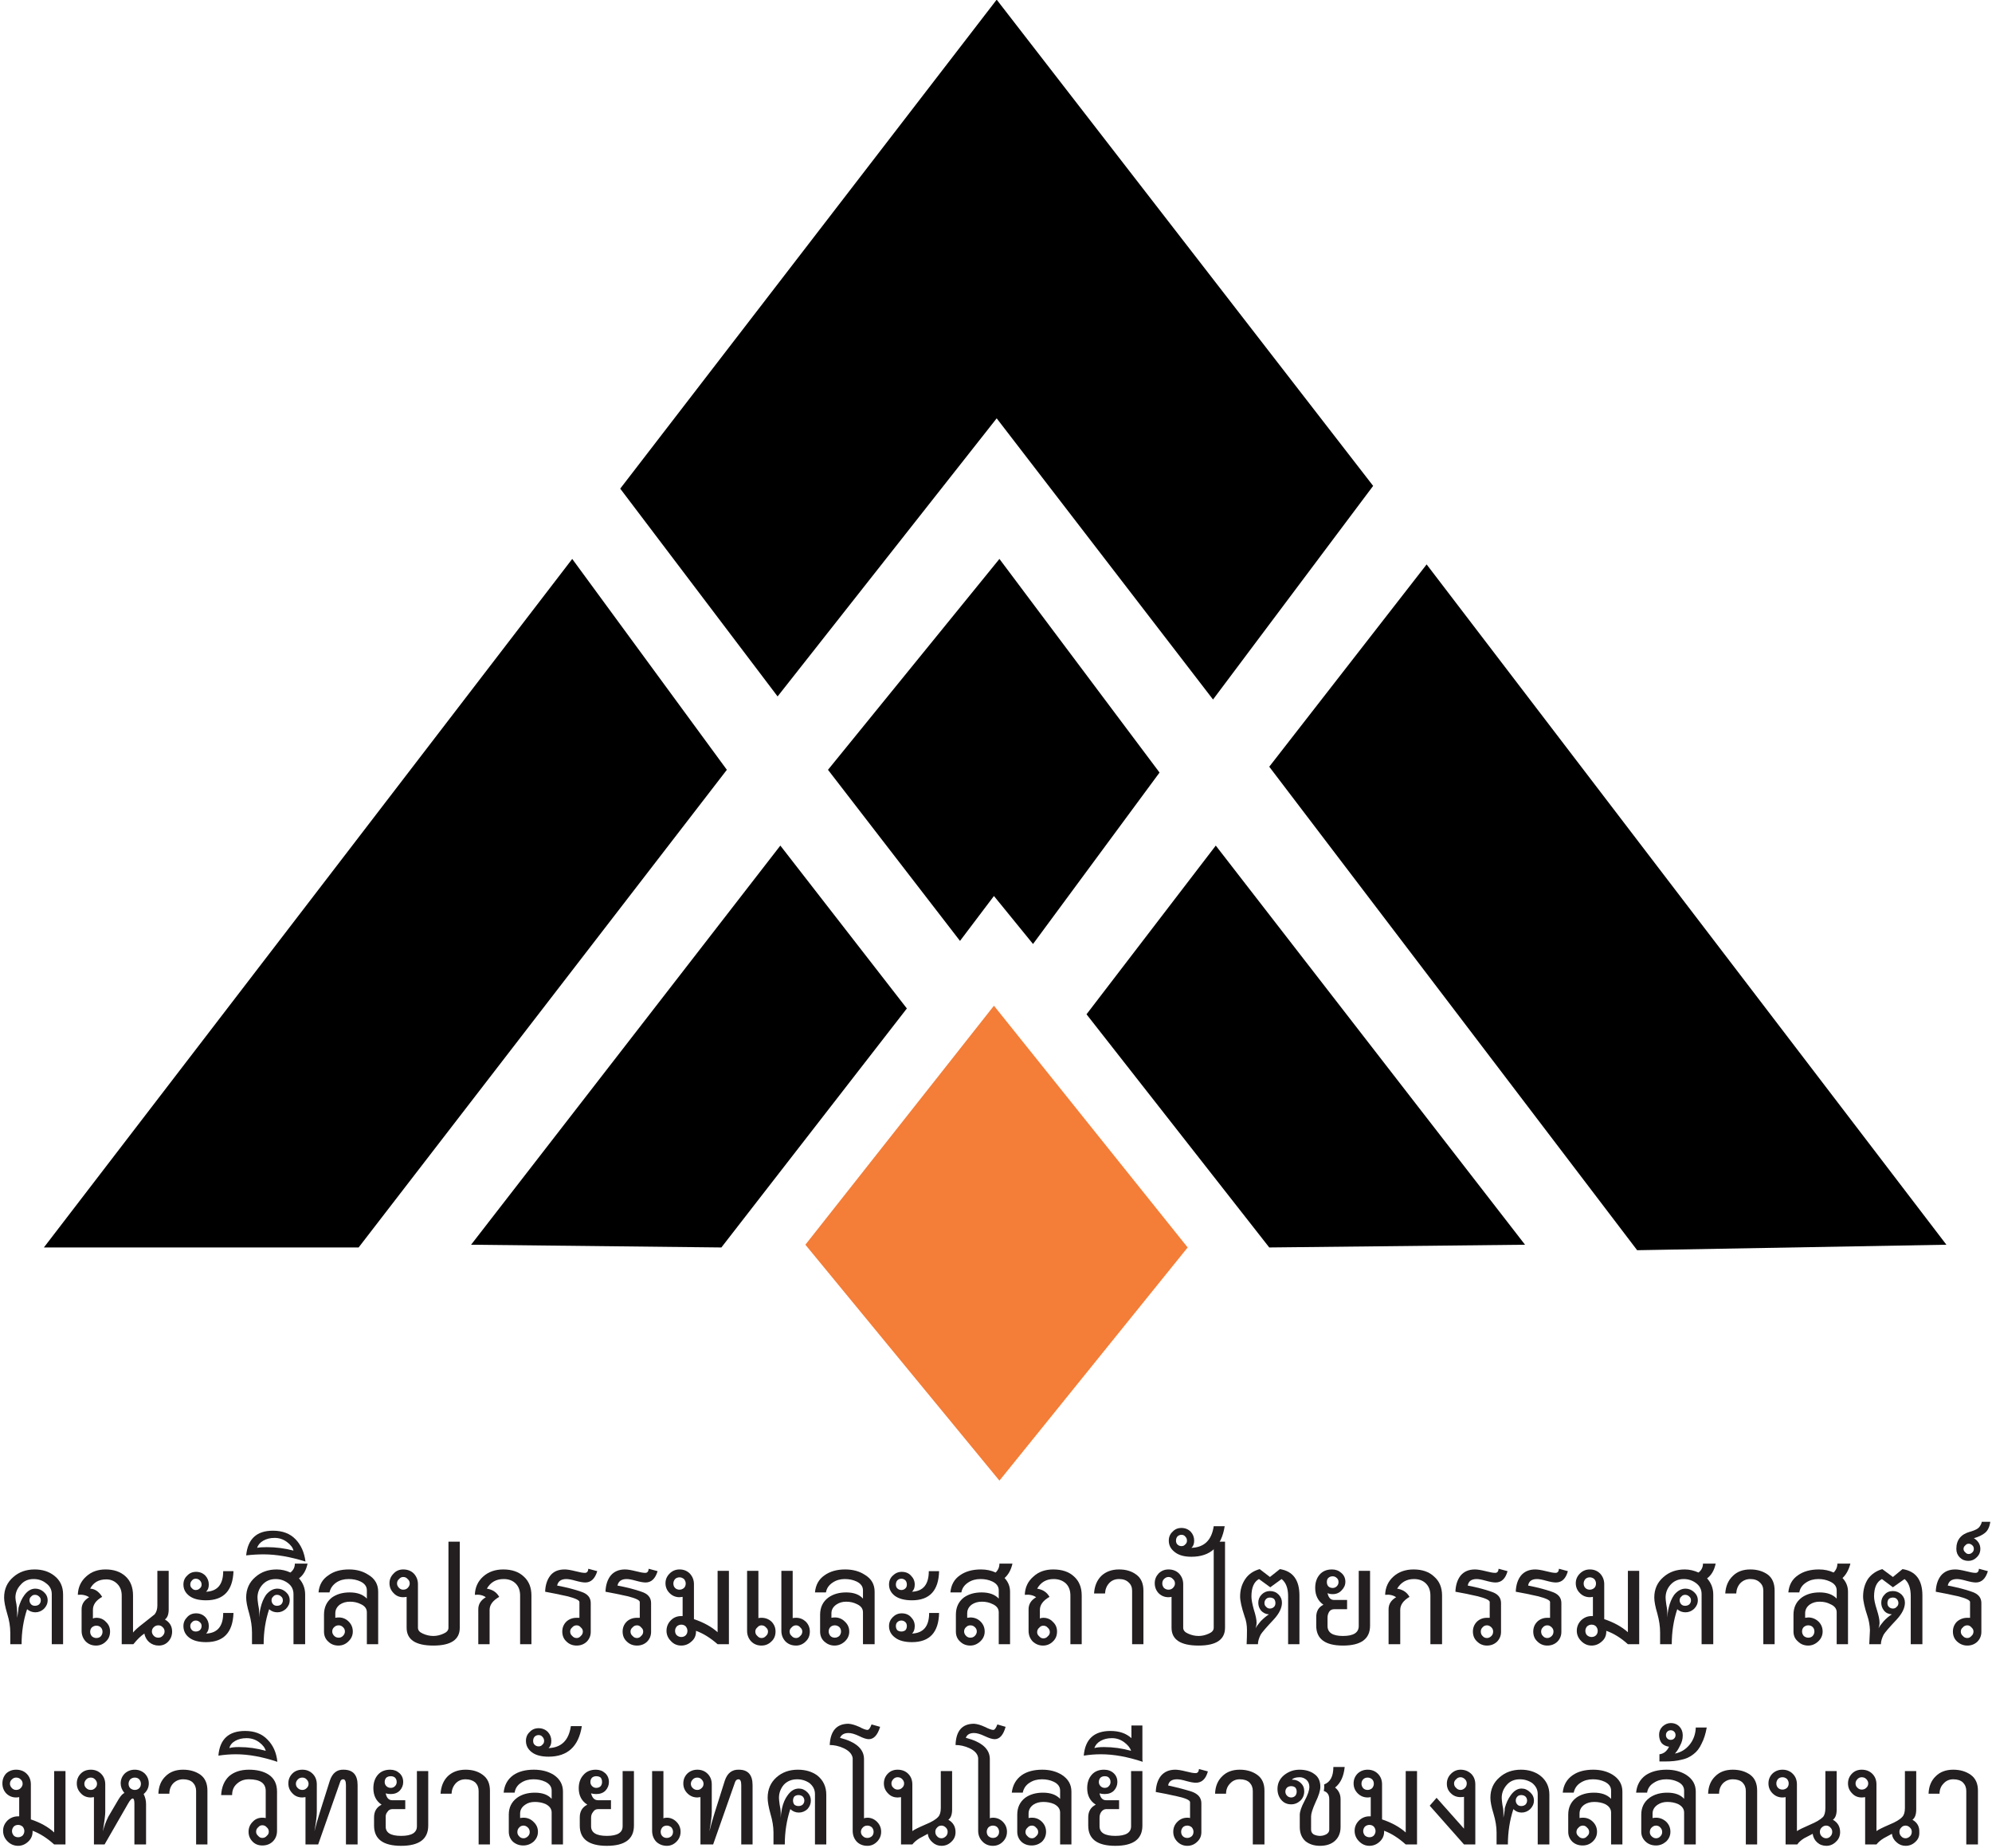
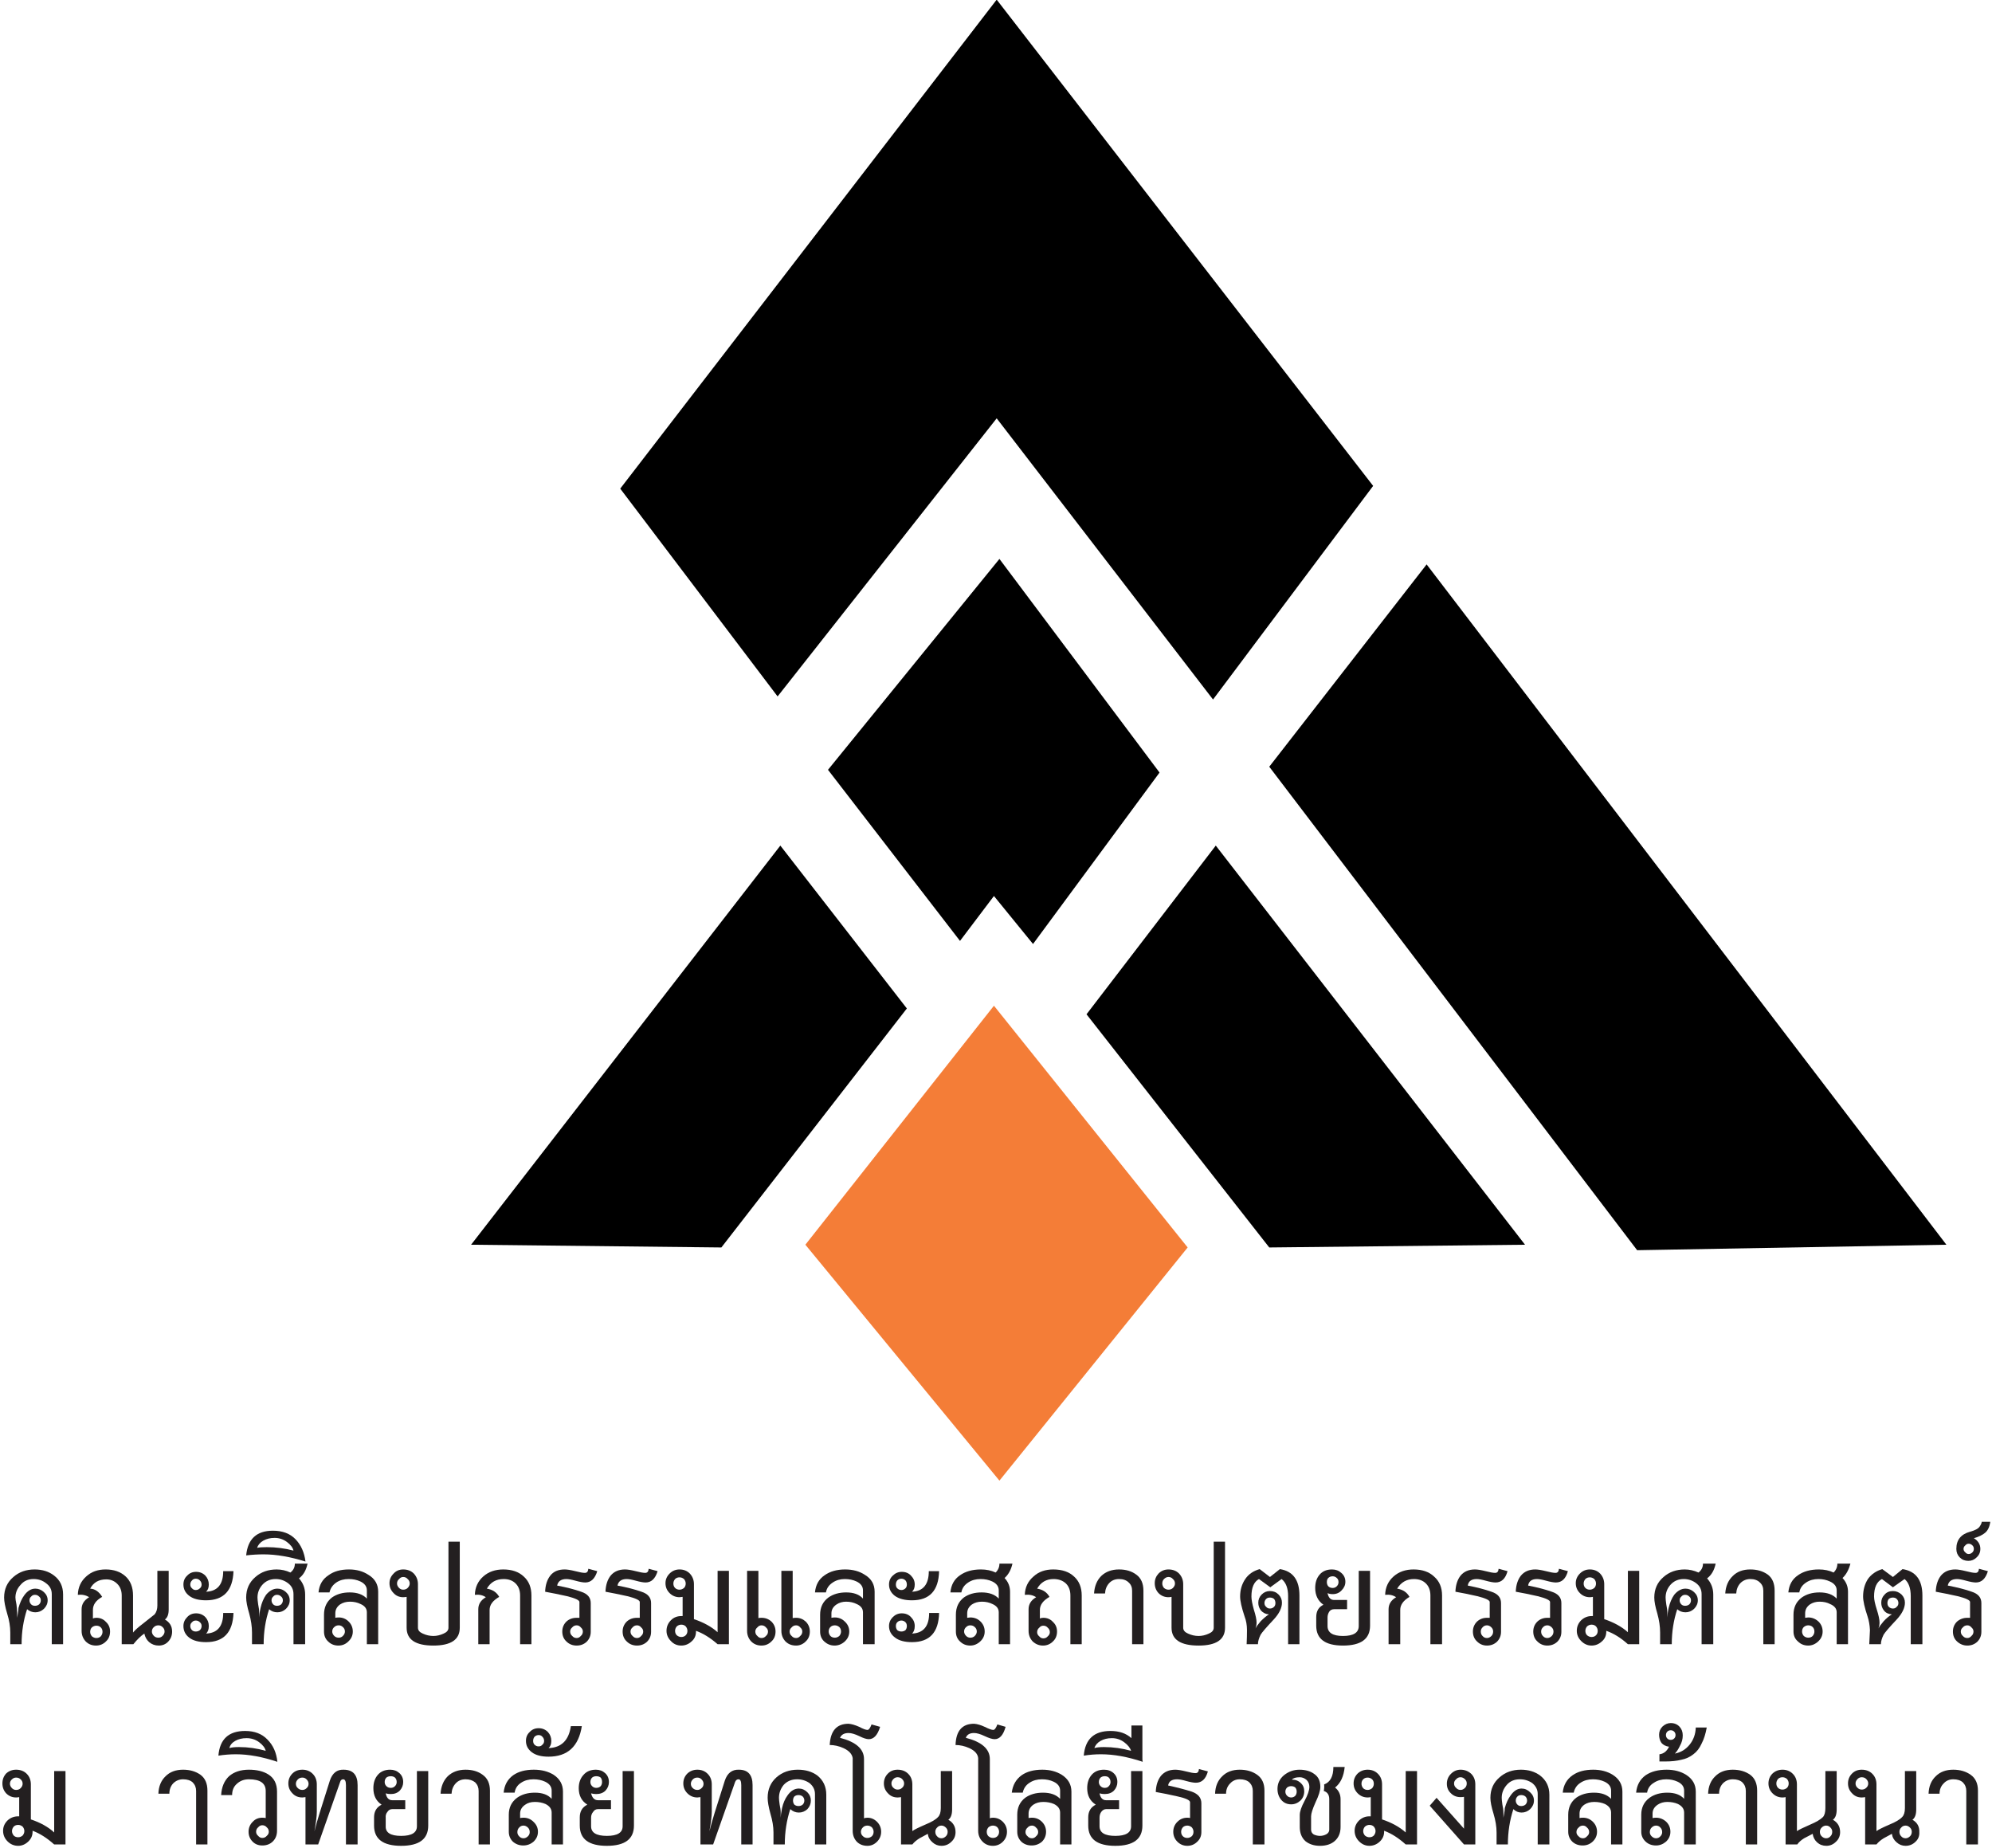
<svg xmlns="http://www.w3.org/2000/svg" version="1.2" viewBox="0 0 581 539" width="581" height="539">
  <style>.a{fill:#231f20}.b{fill:#f47d37}</style>
  <path fill-rule="evenodd" class="a" d="m18.4 479.5h-3.3v-14.6q0-2-1.7-3.2-1.5-1.2-3.6-1.2-2.4 0-3.8 1.7-1.5 1.6-1.5 3.7 0 0.6 0.3 2 0.2 1.4 0.2 2.4v1.5q0-0.1 0.2-1.2 0.2-1.1 0.2-1.7 0.6-2.2 1.7-3.7 1.4-1.9 3.2-1.9 1.4 0 2.5 1 1.1 1 1.1 2.4 0 1.4-1.1 2.5-1.1 1-2.5 1-1.3 0-2.4-0.9-1.6 4.8-1.6 10.2h-3.3v-3.4q0-2.6-0.9-5.5-0.9-3-0.9-4.7 0-3.7 2.7-6 2.5-2.2 6.2-2.2 3.4 0 5.7 1.8 2.6 2 2.6 5.5zm-6.5-12.8q0-0.7-0.5-1.1-0.5-0.5-1.2-0.5-0.7 0-1.1 0.5-0.5 0.4-0.5 1.1 0 0.7 0.5 1.2 0.4 0.4 1.1 0.4 0.7 0 1.2-0.4 0.5-0.5 0.5-1.2z" />
  <path fill-rule="evenodd" class="a" d="m50.2 475.8q0 1.7-1.1 2.9-1.1 1.2-2.8 1.2-1.6 0-2.8-1-1.1-1-1.4-2.5-1.5 1-3.2 3.1h-3.4v-14.2q0-2.1-1.3-3.4-1.3-1.3-3.2-1.3-3.3 0-4.7 2.7 2.1 0.1 3.5 2.4-2.7 1.5-2.7 3.8v2.5q0.4-0.2 1-0.2 1.7 0 2.8 1.2 1.2 1.1 1.2 2.8 0 1.8-1.2 2.9-1.2 1.2-2.9 1.2-1.8 0-3-1.2-1.2-1.3-1.2-3.1v-6.3q0-2.2 2.2-3.5-1.4-0.9-3.3-0.7 0.1-3.3 2.5-5.4 2.2-2 5.6-2 3.6 0 5.8 2 2.2 2 2.2 5.6v10.8q0.8-1 2.9-2.6 2.9-2.3 3.4-2.7 0.8-1 0.8-2.6v-10.1h3.3v11.3q0 2.1-1.1 2.9 2.1 1.2 2.1 3.5zm-20.3 0.1q0-0.8-0.5-1.3-0.5-0.5-1.3-0.5-0.7 0-1.3 0.5-0.5 0.5-0.5 1.3 0 0.7 0.5 1.3 0.6 0.5 1.3 0.5 0.8 0 1.3-0.5 0.5-0.6 0.5-1.3zm18.1-0.1q0-0.8-0.6-1.3-0.5-0.5-1.2-0.5-0.8 0-1.3 0.5-0.6 0.5-0.6 1.3 0 0.7 0.6 1.3 0.5 0.5 1.3 0.5 0.7 0 1.2-0.5 0.6-0.6 0.6-1.3z" />
  <path fill-rule="evenodd" class="a" d="m68.1 458.2q-0.3 8.5-8 8.5-3.2 0-4.9-1.3-1.7-1.3-1.7-3.3 0-1.6 1.1-2.6 1-1.1 2.6-1.1 1.6 0 2.7 1.1 1 1.1 1 2.6 0 1.4-0.8 2.1 5-0.2 5-6zm0 12.2q-0.3 8.5-8 8.5-3.2 0-4.9-1.3-1.7-1.3-1.7-3.4 0-1.5 1.1-2.6 1-1.1 2.6-1.1 1.6 0 2.7 1.1 1 1.1 1 2.6 0 1.5-0.8 2.2 5-0.2 5-6zm-9.3-8.3q0-0.7-0.5-1.2-0.5-0.5-1.2-0.5-0.7 0-1.1 0.5-0.5 0.5-0.5 1.2 0 0.7 0.5 1.1 0.4 0.5 1.1 0.5 0.7 0 1.2-0.5 0.5-0.4 0.5-1.1zm0 12.1q0-0.7-0.5-1.1-0.5-0.5-1.2-0.5-0.7 0-1.1 0.5-0.5 0.4-0.5 1.1 0 0.7 0.5 1.2 0.4 0.4 1.1 0.4 0.7 0 1.2-0.4 0.5-0.5 0.5-1.2z" />
  <path fill-rule="evenodd" class="a" d="m89 479.5h-3.4v-14.6q0-2-1.6-3.2-1.6-1.2-3.6-1.2-2.4 0-3.9 1.7-1.4 1.6-1.4 3.7 0 0.6 0.2 2 0.3 1.4 0.3 2.4v1.4q0-0.2 0.1-1.1 0.1-0.9 0.3-1.7 0.5-2.2 1.6-3.8 1.5-1.8 3.3-1.8 1.4 0 2.5 1 1.1 1 1.1 2.4 0 1.4-1.1 2.5-1.1 1-2.5 1-1.4 0-2.4-0.9-1.6 4.8-1.6 10.2h-3.4v-3.4q0-2.6-0.8-5.5-0.9-3-0.9-4.7 0-3.7 2.7-6 2.5-2.2 6.2-2.2 2.1 0 4 0.9 1.3-1 1.3-2.6h3.7q-0.6 2.9-2.5 4.3 1.8 2 1.8 4.7zm-6.5-12.8q0-0.7-0.5-1.1-0.5-0.5-1.2-0.5-0.7 0-1.1 0.5-0.5 0.4-0.5 1.1 0 0.7 0.5 1.2 0.4 0.4 1.1 0.4 0.7 0 1.2-0.4 0.5-0.5 0.5-1.2z" />
  <path fill-rule="evenodd" class="a" d="m89.1 455.4q-6.7-2.1-12.2-2.1-2.5 0-5.1 0.3 0.7-7.2 7.8-7.2 4.2 0 6.6 2.5 2.4 2.5 2.9 6.5zm-3.5-3.2q-0.3-1.3-1.9-2.5-1.6-1.2-3.6-1.2-1.9 0-3.3 0.8-1.4 0.8-1.8 2.1 0.9-0.2 2.8-0.2 4 0 7.8 1z" />
  <path fill-rule="evenodd" class="a" d="m110.3 479.5h-3.3v-9.3q0-1.6-1.8-2.4-1.4-0.7-3.1-0.7-1.7 0-2.9 0.8-1.4 1-1.4 2.6v1.3q0.4-0.1 1-0.1 1.7 0 2.9 1.2 1.2 1.2 1.2 2.9 0 1.7-1.3 2.9-1.2 1.2-2.9 1.2-1.8 0-3-1.2-1.2-1.1-1.2-2.9v-4.9q0-3.2 2.3-5 2.1-1.5 5.2-1.5 3.3 0 5 1.8v-2.4q0-1.7-1.9-2.6-1.5-0.7-3.4-0.7-2.1 0-3.6 1-1.6 1.1-2 2.9h-3.2q0.3-3.3 2.9-5 2.3-1.7 6-1.7 3.3 0 5.7 1.6 2.8 1.7 2.8 4.9zm-9.7-3.7q0-0.8-0.6-1.3-0.5-0.5-1.2-0.5-0.8 0-1.3 0.5-0.6 0.5-0.6 1.3 0 0.7 0.6 1.3 0.5 0.5 1.3 0.5 0.7 0 1.2-0.5 0.6-0.6 0.6-1.3z" />
  <path fill-rule="evenodd" class="a" d="m134.1 474.7q0 5.2-7.7 5.2-7.8 0-7.8-5.2v-9q-0.6 0.1-1 0.1-1.7 0-2.8-1.2-1.2-1.2-1.2-2.9 0-1.6 1.2-2.8 1.1-1.2 2.8-1.2 1.9 0 3.1 1.2 1.2 1.3 1.2 3.1v12.7q0 1.1 1.4 1.7 1.5 0.7 3.1 0.7 1.5 0 3-0.7 1.4-0.6 1.4-1.7v-25.1h3.3zm-14.6-12.9q0-0.8-0.6-1.3-0.5-0.6-1.3-0.6-0.7 0-1.2 0.6-0.6 0.5-0.6 1.3 0 0.7 0.6 1.3 0.5 0.5 1.2 0.5 0.8 0 1.3-0.5 0.6-0.6 0.6-1.3z" />
  <path class="a" d="m155 479.5h-3.3v-14.2q0-2.2-1.3-3.5-1.3-1.3-3.5-1.3-3.3 0-4.9 2.8 2.5 0.4 3.6 2.4-2.8 1.6-2.8 3.8v10h-3.3v-10.2q0-2.2 2.2-3.5-1.3-0.9-3.2-0.7 0.1-3.3 2.5-5.4 2.3-2 5.8-2 3.8 0 6 2.1 2.2 2 2.2 5.5z" />
  <path fill-rule="evenodd" class="a" d="m172.3 475.9q0 1.7-1.2 2.9-1.2 1.1-2.9 1.1-1.8 0-3-1.2-1.2-1.1-1.2-2.9 0-1.7 1.2-2.9 1.2-1.1 3-1.1 0.6 0 0.8 0v-4.6q0-0.8-3.6-1.7-3.6-0.8-6.4-1.3 0.1-2.9 1.5-4.7 1.4-1.8 4.2-1.8 1.1 0 3.1 0.5 1.9 0.5 2.8 0.5 0.9 0 1-1.2l2.6 0.7q-1 3.3-3.5 3.3-1 0-2.8-0.5-1.8-0.5-2.7-0.5-2.3 0-2.7 1.9 4.2 0.8 7 1.8 2.8 0.9 2.8 3.3zm-2.3-0.1q0-0.7-0.6-1.2-0.5-0.6-1.2-0.6-0.8 0-1.3 0.6-0.6 0.5-0.6 1.2 0 0.8 0.6 1.3 0.5 0.6 1.3 0.6 0.7 0 1.2-0.6 0.6-0.5 0.6-1.3z" />
  <path fill-rule="evenodd" class="a" d="m189.9 475.9q0 1.7-1.2 2.9-1.2 1.1-2.9 1.1-1.8 0-3-1.2-1.2-1.1-1.2-2.9 0-1.7 1.2-2.9 1.2-1.1 3-1.1 0.6 0 0.8 0v-4.6q0-0.8-3.6-1.7-3.6-0.8-6.4-1.3 0.1-2.9 1.5-4.7 1.5-1.8 4.2-1.8 1.1 0 3.1 0.5 1.9 0.5 2.8 0.5 0.9 0 1-1.2l2.6 0.7q-1 3.3-3.5 3.3-1 0-2.8-0.5-1.8-0.5-2.7-0.5-2.3 0-2.7 1.9 4.2 0.8 7 1.8 2.8 0.9 2.8 3.3zm-2.3-0.1q0-0.7-0.6-1.2-0.5-0.6-1.2-0.6-0.8 0-1.3 0.6-0.6 0.5-0.6 1.2 0 0.8 0.6 1.3 0.5 0.6 1.3 0.6 0.7 0 1.2-0.6 0.6-0.5 0.6-1.3z" />
  <path fill-rule="evenodd" class="a" d="m212.6 479.5h-3.3q-3.2-2.8-6.3-3.9v0.2q0 1.8-1.3 2.9-1.3 1.2-3 1.2-1.8 0-3-1.3-1.3-1.3-1.3-3 0-1.8 1.3-3.1 1.2-1.2 3-1.2h0.4v-5.6q-0.6 0.1-0.9 0.1-1.7 0-2.9-1.2-1.2-1.2-1.2-2.9 0-1.6 1.2-2.8 1.2-1.2 2.9-1.2 1.8 0 3 1.2 1.2 1.3 1.2 3.1v10.2q4.2 1.4 6.9 3.8v-17.9h3.3zm-12.6-17.7q0-0.7-0.5-1.3-0.6-0.5-1.3-0.5-0.8 0-1.3 0.5-0.5 0.6-0.5 1.3 0 0.8 0.5 1.3 0.5 0.5 1.3 0.5 0.7 0 1.3-0.5 0.5-0.5 0.5-1.3zm0.5 13.8q0-0.7-0.5-1.3-0.5-0.5-1.3-0.5-0.7 0-1.3 0.5-0.5 0.6-0.5 1.3 0 0.8 0.5 1.3 0.6 0.5 1.3 0.5 0.8 0 1.3-0.5 0.5-0.5 0.5-1.3z" />
  <path fill-rule="evenodd" class="a" d="m226.2 475.8q0 1.8-1.2 2.9-1.2 1.2-2.9 1.2-1.8 0-3-1.2-1.2-1.3-1.2-3.1v-17.5h3.3v13.8q0.2-0.1 0.9-0.1 1.7 0 2.9 1.1 1.2 1.2 1.2 2.9zm-2.2 0q0-0.7-0.6-1.2-0.5-0.6-1.3-0.6-0.7 0-1.2 0.6-0.6 0.5-0.6 1.2 0 0.8 0.6 1.3 0.5 0.6 1.2 0.6 0.8 0 1.3-0.6 0.6-0.5 0.6-1.3zm12.2 0q0 1.8-1.2 2.9-1.2 1.2-2.8 1.2-1.9 0-3.1-1.2-1.2-1.3-1.2-3.1v-17.5h3.3v13.8q0.3-0.1 1-0.1 1.6 0 2.8 1.1 1.2 1.2 1.2 2.9zm-2.2 0q0-0.7-0.6-1.2-0.5-0.6-1.2-0.6-0.8 0-1.3 0.6-0.6 0.5-0.6 1.2 0 0.8 0.6 1.3 0.5 0.6 1.3 0.6 0.7 0 1.2-0.6 0.6-0.5 0.6-1.3z" />
  <path fill-rule="evenodd" class="a" d="m255.1 479.5h-3.4v-9.3q0-1.6-1.8-2.4-1.4-0.7-3.1-0.7-1.6 0-2.8 0.8-1.5 1-1.5 2.6v1.3q0.5-0.1 1-0.1 1.7 0 2.9 1.2 1.3 1.2 1.3 2.9 0 1.7-1.3 2.9-1.3 1.2-3 1.2-1.7 0-3-1.2-1.2-1.1-1.2-2.9v-4.9q0-3.2 2.4-5 2.1-1.5 5.2-1.5 3.3 0 4.9 1.8v-2.4q0-1.7-1.9-2.6-1.5-0.7-3.4-0.7-2 0-3.5 1-1.7 1.1-2 2.9h-3.2q0.3-3.3 2.8-5 2.4-1.7 6-1.7 3.4 0 5.8 1.6 2.8 1.7 2.8 4.9zm-9.8-3.7q0-0.8-0.5-1.3-0.6-0.5-1.3-0.5-0.8 0-1.3 0.5-0.5 0.5-0.5 1.3 0 0.7 0.5 1.3 0.5 0.5 1.3 0.5 0.7 0 1.3-0.5 0.5-0.6 0.5-1.3z" />
  <path fill-rule="evenodd" class="a" d="m273.9 458.2q-0.2 8.5-7.9 8.5-3.2 0-5-1.3-1.7-1.3-1.7-3.3 0-1.6 1.1-2.6 1.1-1.1 2.6-1.1 1.7 0 2.7 1.1 1.1 1.1 1.1 2.6 0 1.4-0.8 2.1 4.9-0.2 4.9-6zm0 12.2q-0.2 8.5-7.9 8.5-3.2 0-4.9-1.3-1.8-1.3-1.8-3.4 0-1.5 1.1-2.6 1.1-1.1 2.6-1.1 1.7 0 2.7 1.1 1.1 1.1 1.1 2.6 0 1.5-0.8 2.2 5-0.2 5-6zm-9.4-8.3q0-0.7-0.4-1.2-0.5-0.5-1.2-0.5-0.7 0-1.2 0.5-0.4 0.5-0.4 1.2 0 0.7 0.4 1.1 0.5 0.5 1.2 0.5 0.7 0 1.2-0.5 0.4-0.4 0.4-1.1zm0 12.1q0-0.7-0.4-1.1-0.5-0.5-1.2-0.5-0.7 0-1.2 0.5-0.4 0.4-0.4 1.1 0 0.7 0.4 1.2 0.5 0.4 1.2 0.4 0.7 0 1.2-0.4 0.4-0.5 0.4-1.2z" />
  <path fill-rule="evenodd" class="a" d="m294.6 479.5h-3.3v-9.3q0-1.6-1.8-2.4-1.4-0.7-3.1-0.7-1.7 0-2.9 0.8-1.4 1-1.4 2.6v1.3q0.7-0.1 0.9-0.1 1.8 0 3 1.2 1.2 1.2 1.2 2.9 0 1.7-1.3 2.9-1.3 1.2-2.9 1.2-1.8 0-3-1.2-1.2-1.1-1.2-2.9v-4.9q0-3.2 2.3-5 2.1-1.5 5.2-1.5 3.3 0 5 1.8v-2.4q0-1.7-1.9-2.6-1.5-0.7-3.4-0.7-2.1 0-3.6 1-1.7 1.1-2 2.9h-3.2q0.3-3.3 2.8-5 2.4-1.7 6.1-1.7 2.4 0 4.3 0.9 1.1-1.1 1.1-2.6h3.8q-0.6 2.7-2.3 4.2 1.6 1.7 1.6 4zm-9.7-3.7q0-0.8-0.6-1.3-0.5-0.5-1.3-0.5-0.7 0-1.2 0.5-0.6 0.5-0.6 1.3 0 0.7 0.6 1.3 0.5 0.5 1.2 0.5 0.8 0 1.3-0.5 0.6-0.6 0.6-1.3z" />
  <path fill-rule="evenodd" class="a" d="m315.5 479.5h-3.3v-14.2q0-2.2-1.3-3.5-1.4-1.3-3.6-1.3-3.2 0-4.8 2.8 2.5 0.4 3.6 2.4-2.8 1.6-2.8 3.8v2.5q0.4-0.2 1-0.2 1.7 0 2.8 1.2 1.2 1.1 1.2 2.8 0 1.8-1.2 2.9-1.2 1.2-2.9 1.2-1.7 0-3-1.2-1.2-1.3-1.2-3.1v-6.3q0-2.2 2.2-3.5-1.3-0.9-3.3-0.7 0.1-3.3 2.6-5.4 2.2-2 5.7-2 3.9 0 6.1 2.1 2.2 2 2.2 5.5zm-9.3-3.5q0-0.8-0.6-1.3-0.5-0.6-1.3-0.6-0.7 0-1.2 0.6-0.6 0.5-0.6 1.3 0 0.7 0.6 1.2 0.5 0.6 1.2 0.6 0.8 0 1.3-0.6 0.6-0.5 0.6-1.2z" />
  <path class="a" d="m333.5 479.5h-3.3v-15.6q0-1.5-1-2.4-1-1-2.8-1-1.8 0-2.9 1.2-1.1 1.2-1.2 3h-3.2q0.2-3.2 2.1-5.1 2-1.9 5.2-1.9 3 0 5 1.5 2.1 1.5 2.1 4.7z" />
  <path fill-rule="evenodd" class="a" d="m357.3 474.7q0 5.2-7.7 5.2-7.9 0-7.9-5.2v-9q-0.5 0.1-0.9 0.1-1.7 0-2.9-1.2-1.1-1.2-1.1-2.9 0-1.6 1.1-2.8 1.2-1.2 2.9-1.2 1.9 0 3.1 1.2 1.2 1.3 1.2 3.1v12.7q0 1.1 1.4 1.7 1.5 0.7 3.1 0.7 1.5 0 3-0.7 1.4-0.6 1.4-1.7v-25.1h3.3zm-14.6-12.9q0-0.8-0.6-1.3-0.5-0.6-1.3-0.6-0.7 0-1.3 0.6-0.5 0.5-0.5 1.3 0 0.7 0.5 1.3 0.6 0.5 1.3 0.5 0.8 0 1.3-0.5 0.6-0.6 0.6-1.3z" />
-   <path fill-rule="evenodd" class="a" d="m357.2 445.1q-1.4 8.9-9.7 8.9-3.2 0-4.9-1.4-1.7-1.3-1.7-3.3 0-1.6 1.1-2.6 1-1.1 2.6-1.1 1.6 0 2.7 1.1 1 1.1 1 2.6 0 1.4-0.8 2.1 5.6-0.2 6.5-6.3zm-11 4.2q0-0.7-0.5-1.2-0.4-0.5-1.1-0.5-0.7 0-1.2 0.5-0.4 0.5-0.4 1.2 0 0.7 0.4 1.1 0.5 0.5 1.2 0.5 0.7 0 1.1-0.5 0.5-0.4 0.5-1.1z" />
  <path fill-rule="evenodd" class="a" d="m379 479.5h-3.3v-14q0-3.5-1.9-5l-3.3 2.4-3.3-2.4q-2.2 1.2-2.2 5.1 0 1.3 0.7 3.8 0.8 2.5 0.8 3.8 0 0.8-0.3 1.7 0.3-0.7 1.5-2.1 1.3-1.3 2.4-2-1.4-0.1-2.3-1.1-0.8-1-0.8-2.3 0-1.4 1-2.4 1-1 2.4-1 1.5 0 2.5 1 1 1 1 2.4 0 2.3-2.4 4.9-3.2 3.4-3.8 4.4-0.8 1.6-0.8 2.8h-3.3q0.1-2.1 0.1-4.1 0-2.2-0.7-4-1.3-3.9-1.3-5.8 0-2.9 1.5-5.1 1.4-2.1 4.2-2.9l3 2.3 2.9-2.3q5.7 0.9 5.7 7.7zm-7-12q0-0.7-0.4-1.2-0.5-0.4-1.2-0.4-0.7 0-1.1 0.4-0.5 0.5-0.5 1.2 0 0.7 0.5 1.1 0.4 0.5 1.1 0.5 0.7 0 1.2-0.5 0.4-0.4 0.4-1.1z" />
  <path fill-rule="evenodd" class="a" d="m399.6 474.1q0 5.8-7.9 5.8-7.8 0-7.8-5.8v-2.5q0-2.6 2.1-3.6-2.4-1.7-2.4-4.9 0-2.4 1.3-3.9 1.3-1.5 3.6-1.5 1.6 0 2.7 1 1.2 1 1.2 2.6 0 1.4-1.1 2.5-1 1.1-2.6 1.1-0.9 0-1.5-0.3 0.4 2 1.9 2h3.8v2.7h-3.8q-0.9 0-1.4 0.7-0.5 0.8-0.5 1.7v2.5q0 2.9 4.5 2.9 4.6 0 4.6-2.9v-16.1h3.3zm-9.2-12.7q0-0.8-0.5-1.2-0.5-0.5-1.2-0.5-0.8 0-1.3 0.5-0.4 0.4-0.4 1.2 0 0.7 0.4 1.2 0.5 0.5 1.3 0.5 0.7 0 1.2-0.5 0.5-0.5 0.5-1.2z" />
  <path class="a" d="m420.6 479.5h-3.4v-14.2q0-2.2-1.3-3.5-1.3-1.3-3.5-1.3-3.2 0-4.9 2.8 2.5 0.4 3.6 2.4-2.7 1.6-2.7 3.8v10h-3.4v-10.2q0-2.2 2.2-3.5-1.3-0.9-3.2-0.7 0.1-3.3 2.5-5.4 2.3-2 5.8-2 3.8 0 6 2.1 2.3 2 2.3 5.5z" />
  <path fill-rule="evenodd" class="a" d="m437.8 475.9q0 1.7-1.2 2.9-1.2 1.1-2.9 1.1-1.7 0-2.9-1.2-1.2-1.1-1.2-2.9 0-1.7 1.2-2.9 1.2-1.1 2.9-1.1 0.6 0 0.8 0v-4.6q0-0.8-3.6-1.7-3.5-0.8-6.4-1.3 0.1-2.9 1.5-4.7 1.5-1.8 4.2-1.8 1.1 0 3.1 0.5 1.9 0.5 2.8 0.5 0.9 0 1-1.2l2.6 0.7q-0.9 3.3-3.5 3.3-1 0-2.8-0.5-1.8-0.5-2.7-0.5-2.3 0-2.6 1.9 4.1 0.8 6.9 1.8 2.8 0.9 2.8 3.3zm-2.3-0.1q0-0.7-0.5-1.2-0.6-0.6-1.3-0.6-0.8 0-1.3 0.6-0.5 0.5-0.5 1.2 0 0.8 0.5 1.3 0.5 0.6 1.3 0.6 0.7 0 1.3-0.6 0.5-0.5 0.5-1.3z" />
  <path fill-rule="evenodd" class="a" d="m455.4 475.9q0 1.7-1.2 2.9-1.2 1.1-2.9 1.1-1.7 0-2.9-1.2-1.2-1.1-1.2-2.9 0-1.7 1.2-2.9 1.2-1.1 2.9-1.1 0.6 0 0.8 0v-4.6q0-0.8-3.6-1.7-3.5-0.8-6.4-1.3 0.1-2.9 1.5-4.7 1.5-1.8 4.2-1.8 1.1 0 3.1 0.5 1.9 0.5 2.8 0.5 0.9 0 1-1.2l2.6 0.7q-0.9 3.3-3.5 3.3-1 0-2.8-0.5-1.8-0.5-2.7-0.5-2.3 0-2.6 1.9 4.1 0.8 6.9 1.8 2.8 0.9 2.8 3.3zm-2.3-0.1q0-0.7-0.5-1.2-0.6-0.6-1.3-0.6-0.8 0-1.3 0.6-0.5 0.5-0.5 1.2 0 0.8 0.5 1.3 0.5 0.6 1.3 0.6 0.7 0 1.3-0.6 0.5-0.5 0.5-1.3z" />
  <path fill-rule="evenodd" class="a" d="m478.1 479.5h-3.3q-3.1-2.8-6.3-3.9v0.2q0 1.8-1.3 2.9-1.3 1.2-3 1.2-1.7 0-3-1.3-1.3-1.3-1.3-3 0-1.8 1.3-3.1 1.3-1.2 3-1.2h0.4v-5.6q-0.5 0.1-0.9 0.1-1.7 0-2.9-1.2-1.2-1.2-1.2-2.9 0-1.6 1.2-2.8 1.2-1.2 2.9-1.2 1.8 0 3 1.2 1.2 1.3 1.2 3.1v10.2q4.2 1.4 6.9 3.8v-17.9h3.3zm-12.6-17.7q0-0.7-0.5-1.3-0.6-0.5-1.3-0.5-0.8 0-1.3 0.5-0.5 0.6-0.5 1.3 0 0.8 0.5 1.3 0.5 0.5 1.3 0.5 0.7 0 1.3-0.5 0.5-0.5 0.5-1.3zm0.5 13.8q0-0.7-0.5-1.3-0.5-0.5-1.3-0.5-0.7 0-1.3 0.5-0.5 0.6-0.5 1.3 0 0.8 0.5 1.3 0.6 0.5 1.3 0.5 0.8 0 1.3-0.5 0.5-0.5 0.5-1.3z" />
  <path fill-rule="evenodd" class="a" d="m499.7 479.5h-3.4v-14.6q0-2-1.6-3.2-1.6-1.2-3.6-1.2-2.4 0-3.9 1.7-1.4 1.6-1.4 3.7 0 0.6 0.2 2 0.3 1.4 0.3 2.4v1.4q0-0.2 0.1-1.1 0.1-0.9 0.3-1.7 0.5-2.2 1.6-3.8 1.5-1.8 3.3-1.8 1.4 0 2.5 1 1.1 1 1.1 2.4 0 1.4-1.1 2.5-1.1 1-2.5 1-1.4 0-2.4-0.9-1.6 4.8-1.6 10.2h-3.4v-3.4q0-2.6-0.8-5.5-0.9-3-0.9-4.7 0-3.7 2.7-6 2.5-2.2 6.2-2.2 2 0 4 0.9 1.3-1 1.3-2.6h3.7q-0.6 2.9-2.5 4.3 1.8 2 1.8 4.7zm-6.5-12.8q0-0.7-0.5-1.1-0.5-0.5-1.2-0.5-0.7 0-1.1 0.5-0.5 0.4-0.5 1.1 0 0.7 0.5 1.2 0.4 0.4 1.1 0.4 0.7 0 1.2-0.4 0.5-0.5 0.5-1.2z" />
  <path class="a" d="m517.6 479.5h-3.3v-15.6q0-1.5-1-2.4-1-1-2.8-1-1.7 0-2.9 1.2-1.1 1.2-1.2 3h-3.2q0.2-3.2 2.2-5.1 1.9-1.9 5.1-1.9 3 0 5.1 1.5 2 1.5 2 4.7z" />
  <path fill-rule="evenodd" class="a" d="m539 479.5h-3.3v-9.3q0-1.6-1.9-2.4-1.3-0.7-3.1-0.7-1.6 0-2.8 0.8-1.4 1-1.4 2.6v1.3q0.7-0.1 0.9-0.1 1.7 0 3 1.2 1.2 1.2 1.2 2.9 0 1.7-1.3 2.9-1.3 1.2-2.9 1.2-1.8 0-3-1.2-1.3-1.1-1.3-2.9v-4.9q0-3.2 2.4-5 2.1-1.5 5.2-1.5 3.3 0 5 1.8v-2.4q0-1.7-2-2.6-1.5-0.7-3.3-0.7-2.1 0-3.6 1-1.7 1.1-2 2.9h-3.2q0.3-3.3 2.8-5 2.4-1.7 6.1-1.7 2.4 0 4.3 0.9 1.1-1.1 1.1-2.6h3.8q-0.7 2.7-2.3 4.2 1.6 1.7 1.6 4zm-9.8-3.7q0-0.8-0.5-1.3-0.5-0.5-1.3-0.5-0.7 0-1.3 0.5-0.5 0.5-0.5 1.3 0 0.7 0.5 1.3 0.6 0.5 1.3 0.5 0.8 0 1.3-0.5 0.5-0.6 0.5-1.3z" />
  <path fill-rule="evenodd" class="a" d="m560.7 479.5h-3.4v-14q0-3.5-1.8-5l-3.4 2.4-3.2-2.4q-2.3 1.2-2.3 5.1 0 1.3 0.8 3.8 0.8 2.5 0.8 3.8 0 0.8-0.3 1.7 0.3-0.7 1.5-2.1 1.2-1.3 2.4-2-1.5-0.1-2.3-1.1-0.8-1-0.8-2.3 0-1.4 1-2.4 0.9-1 2.4-1 1.4 0 2.5 1 1 1 1 2.4 0 2.3-2.4 4.9-3.2 3.4-3.8 4.4-0.8 1.6-0.8 2.8h-3.4q0.1-2.1 0.2-4.1-0.1-2.2-0.7-4-1.3-3.9-1.3-5.8 0-2.9 1.4-5.1 1.5-2.1 4.2-2.9l3.1 2.3 2.8-2.3q5.8 0.9 5.8 7.7zm-7-12q0-0.7-0.5-1.2-0.4-0.4-1.1-0.4-0.7 0-1.2 0.4-0.4 0.5-0.4 1.2 0 0.7 0.4 1.1 0.5 0.5 1.2 0.5 0.7 0 1.1-0.5 0.5-0.4 0.5-1.1z" />
  <path fill-rule="evenodd" class="a" d="m577.9 475.9q0 1.7-1.2 2.9-1.2 1.1-2.9 1.1-1.7 0-3-1.2-1.2-1.1-1.2-2.9 0-1.7 1.2-2.9 1.3-1.1 3-1.1 0.6 0 0.8 0v-4.6q0-0.8-3.6-1.7-3.6-0.8-6.4-1.3 0.1-2.9 1.5-4.7 1.5-1.8 4.2-1.8 1.1 0 3.1 0.5 1.9 0.5 2.8 0.5 0.9 0 1-1.2l2.6 0.7q-1 3.3-3.5 3.3-1 0-2.8-0.5-1.8-0.5-2.7-0.5-2.3 0-2.7 1.9 4.2 0.8 7 1.8 2.8 0.9 2.8 3.3zm-2.3-0.1q0-0.7-0.6-1.2-0.5-0.6-1.2-0.6-0.8 0-1.3 0.6-0.6 0.5-0.6 1.2 0 0.8 0.6 1.3 0.5 0.6 1.3 0.6 0.7 0 1.2-0.6 0.6-0.5 0.6-1.3z" />
  <path fill-rule="evenodd" class="a" d="m580.5 443.8q-0.3 2.2-1.5 3.2-1.2 1-3.3 1.6 0.8 0.4 1.4 1.3 0.5 0.8 0.5 1.8 0 1.5-1.1 2.5-1 1-2.4 1-1.5 0-2.5-1-1-1-1-2.5 0-3.9 4-5 2.2-0.6 2.8-1.5 0.6-0.9 0.6-1.4zm-4.8 7.9q0-0.6-0.4-1-0.5-0.5-1.1-0.5-0.6 0-1 0.5-0.5 0.4-0.5 1 0 0.6 0.5 1 0.4 0.5 1 0.5 0.6 0 1.1-0.5 0.4-0.4 0.4-1z" />
  <path fill-rule="evenodd" class="a" d="m19.1 537.9h-3.3q-3.1-2.8-6.3-4v0.3q0 1.7-1.3 2.9-1.3 1.2-2.9 1.2-1.8 0-3.1-1.3-1.3-1.3-1.3-3.1 0-1.7 1.3-3 1.3-1.2 3.1-1.2h0.3v-5.6q-0.5 0.1-0.9 0.1-1.7 0-2.9-1.2-1.1-1.2-1.1-2.9 0-1.7 1.1-2.9 1.2-1.1 2.9-1.1 1.9 0 3.1 1.2 1.2 1.2 1.2 3.1v10.2q4.2 1.4 6.8 3.8v-17.9h3.3zm-12.5-17.7q0-0.8-0.6-1.3-0.5-0.5-1.3-0.5-0.7 0-1.2 0.5-0.6 0.5-0.6 1.3 0 0.7 0.6 1.3 0.5 0.5 1.2 0.5 0.8 0 1.3-0.5 0.6-0.6 0.6-1.3zm0.5 13.8q0-0.7-0.5-1.3-0.6-0.5-1.3-0.5-0.8 0-1.3 0.5-0.5 0.6-0.5 1.3 0 0.7 0.5 1.3 0.5 0.5 1.3 0.5 0.7 0 1.3-0.5 0.5-0.6 0.5-1.3z" />
-   <path fill-rule="evenodd" class="a" d="m42.6 537.9h-3.4v-11.9q0-1.5-0.5-1.5-0.5 0-1.3 1.4l-6.9 12h-3.1v-13.8q-0.6 0.1-0.9 0.1-1.8 0-2.9-1.2-1.2-1.2-1.2-2.9 0-1.7 1.2-2.9 1.1-1.1 2.9-1.1 1.8 0 3 1.2 1.2 1.2 1.2 3.1v8q0 1.4-0.7 5.7 0.6-2.3 1.6-4.3l3-5.1q1-1.6 1.7-1.8-1.1-1.3-1.1-2.8 0-1.7 1.2-2.9 1.2-1.1 2.9-1.1 1.7 0 2.9 1.1 1.2 1.2 1.2 2.9 0 1.8-1.5 3.1 0.7 1.4 0.7 2.9zm-14.3-17.7q0-0.7-0.6-1.3-0.5-0.5-1.2-0.5-0.8 0-1.3 0.5-0.6 0.6-0.6 1.3 0 0.8 0.6 1.3 0.5 0.5 1.3 0.5 0.7 0 1.2-0.5 0.6-0.5 0.6-1.3zm12.8 0q0-0.7-0.5-1.3-0.5-0.5-1.3-0.5-0.7 0-1.3 0.5-0.5 0.6-0.5 1.3 0 0.8 0.5 1.3 0.6 0.5 1.3 0.5 0.8 0 1.3-0.5 0.5-0.5 0.5-1.3z" />
  <path class="a" d="m60.5 537.9h-3.3v-15.6q0-1.5-1-2.5-1-0.9-2.8-0.9-1.7 0-2.9 1.2-1.1 1.2-1.1 3h-3.2q0.1-3.2 2.1-5.1 1.9-1.9 5.1-1.9 3 0 5.1 1.5 2 1.5 2 4.6z" />
  <path fill-rule="evenodd" class="a" d="m80.8 533.9q0 1.9-1.2 3.1-1.2 1.2-3.1 1.2-1.7 0-2.8-1.1-1.2-1.2-1.2-2.9 0-1.7 1.2-2.9 1.1-1.2 2.8-1.2 0.6 0 1 0.1v-7.9q0-3.4-4.9-3.4-2.1 0-3.5 1.3-1.4 1.2-1.4 3.3h-3.2q0.2-3.5 2.3-5.5 2.2-1.9 5.8-1.9 3.5 0 5.7 1.4 2.5 1.6 2.5 5zm-2.4 0.3q0-0.8-0.6-1.3-0.5-0.6-1.3-0.6-0.7 0-1.2 0.6-0.6 0.5-0.6 1.3 0 0.7 0.6 1.2 0.5 0.6 1.2 0.6 0.8 0 1.3-0.6 0.6-0.5 0.6-1.2z" />
  <path fill-rule="evenodd" class="a" d="m80.9 513.8q-6.6-2.2-12.1-2.2-2.5 0-5.1 0.4 0.6-7.2 7.8-7.2 4.1 0 6.5 2.5 2.5 2.5 2.9 6.5zm-3.4-3.2q-0.3-1.3-1.9-2.5-1.6-1.2-3.7-1.2-1.9 0-3.3 0.8-1.4 0.8-1.7 2.1 0.9-0.3 2.8-0.3 4 0 7.8 1.1z" />
-   <path fill-rule="evenodd" class="a" d="m104.3 537.9h-3.4v-17.3q0-1.7-0.8-1.7-0.7 0-0.9 0.8l-6.4 18.2h-3.7v-13.8q-0.6 0.1-0.9 0.1-1.8 0-2.9-1.2-1.2-1.2-1.2-2.9 0-1.7 1.2-2.9 1.1-1.1 2.9-1.1 1.8 0 3 1.2 1.2 1.2 1.2 3.1v8q0 1.8-0.7 5.7 0.6-2.4 1.5-5.3l3-9.5q1.1-3.3 4-3.2 4.1 0 4.1 4.5zm-14.3-17.7q0-0.7-0.6-1.3-0.5-0.5-1.2-0.5-0.8 0-1.3 0.5-0.6 0.6-0.6 1.3 0 0.8 0.6 1.3 0.5 0.5 1.3 0.5 0.7 0 1.2-0.5 0.6-0.5 0.6-1.3z" />
+   <path fill-rule="evenodd" class="a" d="m104.3 537.9h-3.4v-17.3q0-1.7-0.8-1.7-0.7 0-0.9 0.8l-6.4 18.2h-3.7v-13.8q-0.6 0.1-0.9 0.1-1.8 0-2.9-1.2-1.2-1.2-1.2-2.9 0-1.7 1.2-2.9 1.1-1.1 2.9-1.1 1.8 0 3 1.2 1.2 1.2 1.2 3.1v8q0 1.8-0.7 5.7 0.6-2.4 1.5-5.3l3-9.5q1.1-3.3 4-3.2 4.1 0 4.1 4.5zm-14.3-17.7q0-0.7-0.6-1.3-0.5-0.5-1.2-0.5-0.8 0-1.3 0.5-0.6 0.6-0.6 1.3 0 0.8 0.6 1.3 0.5 0.5 1.3 0.5 0.7 0 1.2-0.5 0.6-0.5 0.6-1.3" />
  <path fill-rule="evenodd" class="a" d="m124.9 532.4q0 5.9-7.9 5.9-7.9 0-7.9-5.9v-2.4q0-2.6 2.2-3.7-2.4-1.6-2.4-4.8 0-2.4 1.3-3.9 1.3-1.5 3.6-1.5 1.6 0 2.7 1 1.1 1 1.1 2.6 0 1.4-1 2.5-1 1-2.6 1-0.9 0-1.5-0.2 0.4 2 1.9 2h3.8v2.6h-3.8q-0.9 0-1.4 0.8-0.6 0.7-0.5 1.7v2.5q-0.1 2.8 4.5 2.8 4.6 0 4.6-2.8v-16.1h3.3zm-9.2-12.7q0-0.8-0.5-1.3-0.5-0.4-1.2-0.4-0.8 0-1.3 0.4-0.5 0.5-0.5 1.3 0 0.7 0.5 1.2 0.5 0.5 1.3 0.5 0.7 0 1.2-0.5 0.5-0.5 0.5-1.2z" />
  <path class="a" d="m142.9 537.9h-3.3v-15.6q0-1.5-1-2.5-1.1-0.9-2.8-0.9-1.8 0-2.9 1.2-1.1 1.2-1.2 3h-3.2q0.2-3.2 2.1-5.1 2-1.9 5.2-1.9 3 0 5 1.5 2.1 1.5 2.1 4.6z" />
  <path fill-rule="evenodd" class="a" d="m164.2 537.9h-3.3v-9.3q0-1.6-1.8-2.5-1.4-0.6-3.1-0.6-1.7 0-2.8 0.8-1.5 1-1.5 2.6v1.3q0.5-0.1 1-0.1 1.7 0 2.9 1.2 1.3 1.2 1.3 2.9 0 1.7-1.3 2.9-1.3 1.1-3 1.1-1.7 0-3-1.1-1.2-1.2-1.2-2.9v-5q0-3.1 2.4-4.9 2.1-1.5 5.2-1.5 3.3 0 4.9 1.8v-2.4q0-1.7-1.9-2.6-1.5-0.7-3.4-0.7-2.1 0-3.6 1-1.6 1-1.9 2.9h-3.2q0.3-3.3 2.8-5.1 2.3-1.6 6-1.6 3.4 0 5.8 1.5 2.7 1.8 2.7 4.9zm-9.7-3.6q0-0.8-0.5-1.3-0.6-0.6-1.3-0.6-0.8 0-1.3 0.6-0.5 0.5-0.5 1.3 0 0.7 0.5 1.2 0.5 0.6 1.3 0.6 0.7 0 1.3-0.6 0.5-0.5 0.5-1.2z" />
  <path fill-rule="evenodd" class="a" d="m169.7 503.4q-1.4 8.9-9.7 8.9-3.2 0-4.9-1.3-1.7-1.3-1.7-3.3 0-1.6 1.1-2.6 1-1.1 2.6-1.1 1.6 0 2.7 1.1 1 1.1 1 2.6 0 1.4-0.8 2.1 5.6-0.2 6.5-6.4zm-11 4.3q0-0.7-0.5-1.2-0.4-0.5-1.1-0.5-0.7 0-1.2 0.5-0.4 0.5-0.4 1.2 0 0.7 0.4 1.1 0.5 0.5 1.2 0.5 0.7 0 1.1-0.5 0.5-0.4 0.5-1.1z" />
  <path fill-rule="evenodd" class="a" d="m184.9 532.4q0 5.9-7.9 5.9-7.9 0-7.9-5.9v-2.4q0-2.6 2.2-3.7-2.5-1.6-2.5-4.8 0-2.4 1.4-3.9 1.3-1.5 3.6-1.5 1.6 0 2.7 1 1.1 1 1.1 2.6 0 1.4-1 2.5-1 1-2.7 1-0.8 0-1.5-0.2 0.5 2 2 2h3.8v2.6h-3.8q-0.9 0-1.4 0.8-0.6 0.7-0.6 1.7v2.5q0 2.8 4.6 2.8 4.6 0 4.6-2.8v-16.1h3.3zm-9.3-12.7q0-0.8-0.4-1.3-0.5-0.4-1.3-0.4-0.7 0-1.2 0.4-0.5 0.5-0.5 1.3 0 0.7 0.5 1.2 0.5 0.5 1.2 0.5 0.8 0 1.3-0.5 0.4-0.5 0.4-1.2z" />
-   <path fill-rule="evenodd" class="a" d="m198.5 534.2q0 1.7-1.2 2.9-1.2 1.2-2.8 1.2-1.8 0-3.1-1.2-1.2-1.3-1.2-3.2v-17.4h3.3v13.8q0.3-0.2 1-0.2 1.6 0 2.8 1.2 1.2 1.2 1.2 2.9zm-2.2 0q0-0.7-0.5-1.3-0.6-0.5-1.3-0.5-0.8 0-1.3 0.5-0.5 0.6-0.5 1.3 0 0.8 0.5 1.3 0.5 0.5 1.3 0.5 0.7 0 1.3-0.5 0.5-0.5 0.5-1.3z" />
  <path fill-rule="evenodd" class="a" d="m219.5 537.9h-3.3v-17.3q0-1.7-0.8-1.7-0.7 0-1 0.8l-6.4 18.2h-3.7v-13.8q-0.6 0.1-0.9 0.1-1.7 0-2.9-1.2-1.2-1.2-1.2-2.9 0-1.7 1.2-2.9 1.2-1.1 2.9-1.1 1.8 0 3 1.2 1.2 1.2 1.2 3.1v8q0 1.8-0.7 5.7 0.6-2.4 1.5-5.3l3-9.5q1.1-3.3 4.1-3.2 4 0 4 4.5zm-14.3-17.7q0-0.7-0.6-1.3-0.5-0.5-1.2-0.5-0.8 0-1.3 0.5-0.6 0.6-0.6 1.3 0 0.8 0.6 1.3 0.5 0.5 1.3 0.5 0.7 0 1.2-0.5 0.6-0.5 0.6-1.3z" />
  <path fill-rule="evenodd" class="a" d="m241 537.9h-3.3v-14.7q0-1.9-1.6-3.2-1.6-1.1-3.6-1.1-2.4 0-3.9 1.6-1.4 1.7-1.4 3.8 0 0.6 0.2 2 0.3 1.3 0.3 2.4v1.4q0 0 0.1-1.1 0.2-1.1 0.3-1.7 0.5-2.2 1.6-3.7 1.4-2 3.3-2 1.4 0 2.5 1.1 1 1 1 2.4 0 1.4-1 2.5-1.1 1-2.5 1-1.4 0-2.5-1-1.6 4.9-1.6 10.3h-3.3v-3.5q0-2.5-0.9-5.5-0.8-2.9-0.8-4.6 0-3.7 2.6-6 2.5-2.2 6.2-2.2 3.4 0 5.7 1.7 2.6 2.1 2.6 5.6zm-6.4-12.8q0-0.7-0.5-1.2-0.5-0.4-1.2-0.4-0.7 0-1.2 0.4-0.4 0.5-0.4 1.2 0 0.7 0.4 1.2 0.5 0.4 1.2 0.4 0.7 0 1.2-0.4 0.5-0.5 0.5-1.2z" />
  <path fill-rule="evenodd" class="a" d="m257 534.2q0 1.7-1.2 2.9-1.2 1.2-2.8 1.2-1.9 0-3.1-1.2-1.2-1.3-1.2-3.2v-21.2q-0.3-1.8-2.7-2.9-2-0.9-4-0.9 0.3-6.2 5.5-6.2 1.3 0.1 3.1 0.9 1.7 0.9 2.4 0.9 0.6 0 1.2-1.6l2.5 0.7q-1.1 3.6-3.3 3.6-1 0-2.8-0.9-1.9-0.9-3.1-0.9-1.9 0-2.5 1.4 7 1.8 7 6.2v17.3q0.3-0.2 1-0.2 1.6 0 2.8 1.2 1.2 1.2 1.2 2.9zm-2.2 0q0-0.7-0.5-1.3-0.6-0.5-1.3-0.5-0.8 0-1.3 0.5-0.6 0.6-0.6 1.3 0 0.8 0.6 1.3 0.5 0.5 1.3 0.5 0.7 0 1.3-0.5 0.5-0.5 0.5-1.3z" />
  <path fill-rule="evenodd" class="a" d="m277.7 527.7q0 2.2-1.1 3 2.1 1.2 2.1 3.6 0 1.7-1.2 2.8-1.2 1.2-2.9 1.2-1.5 0-2.6-1-1.2-1-1.4-2.5-1.7 0.9-2.4 1.3-1.3 0.8-2.1 1.8h-3.3v-13.8q-0.6 0.1-1 0.1-1.7 0-2.8-1.2-1.2-1.2-1.2-2.9 0-1.7 1.2-2.9 1.1-1.1 2.8-1.1 1.9 0 3.1 1.2 1.2 1.2 1.2 3.1v13.6q0.8-0.6 3.8-1.9 2.7-1.1 3.7-2.2 0.8-0.8 0.8-2.6v-10.8h3.3zm-14-7.6q0-0.7-0.6-1.3-0.5-0.5-1.3-0.5-0.7 0-1.2 0.5-0.6 0.6-0.6 1.3 0 0.8 0.6 1.3 0.5 0.5 1.2 0.5 0.8 0 1.3-0.5 0.6-0.5 0.6-1.3zm12.7 14.1q0-0.7-0.5-1.2-0.6-0.6-1.3-0.6-0.8 0-1.3 0.6-0.5 0.5-0.5 1.2 0 0.8 0.5 1.3 0.5 0.6 1.3 0.6 0.7 0 1.3-0.6 0.5-0.5 0.5-1.3z" />
  <path fill-rule="evenodd" class="a" d="m293.7 534.2q0 1.7-1.2 2.9-1.2 1.2-2.9 1.2-1.8 0-3-1.2-1.3-1.3-1.3-3.2v-21.2q-0.2-1.8-2.6-2.9-2-0.9-4-0.9 0.2-6.2 5.4-6.2 1.4 0.1 3.1 0.9 1.8 0.9 2.5 0.9 0.6 0 1.2-1.6l2.4 0.7q-1 3.6-3.2 3.6-1 0-2.9-0.9-1.9-0.9-3.1-0.9-1.9 0-2.4 1.4 7 1.8 7 6.2v17.3q0.2-0.2 0.9-0.2 1.7 0 2.9 1.2 1.2 1.2 1.2 2.9zm-2.3 0q0-0.7-0.5-1.3-0.5-0.5-1.3-0.5-0.7 0-1.3 0.5-0.5 0.6-0.5 1.3 0 0.8 0.5 1.3 0.6 0.5 1.3 0.5 0.8 0 1.3-0.5 0.5-0.5 0.5-1.3z" />
  <path fill-rule="evenodd" class="a" d="m312.5 537.9h-3.3v-9.3q0-1.6-1.8-2.5-1.4-0.6-3.1-0.6-1.7 0-2.9 0.8-1.4 1-1.4 2.6v1.3q0.4-0.1 1-0.1 1.7 0 2.9 1.2 1.2 1.2 1.2 2.9 0 1.7-1.2 2.9-1.3 1.1-3 1.1-1.8 0-3-1.1-1.2-1.2-1.2-2.9v-5q0-3.1 2.3-4.9 2.1-1.5 5.2-1.5 3.3 0 5 1.8v-2.4q0-1.7-1.9-2.6-1.5-0.7-3.4-0.7-2.1 0-3.6 1-1.6 1-2 2.9h-3.2q0.4-3.3 2.9-5.1 2.3-1.6 6-1.6 3.3 0 5.7 1.5 2.8 1.8 2.8 4.9zm-9.7-3.6q0-0.8-0.6-1.3-0.5-0.6-1.2-0.6-0.8 0-1.3 0.6-0.6 0.5-0.6 1.3 0 0.7 0.6 1.2 0.5 0.6 1.3 0.6 0.7 0 1.2-0.6 0.6-0.5 0.6-1.2z" />
  <path fill-rule="evenodd" class="a" d="m333.2 532.4q0 5.9-7.9 5.9-7.9 0-7.9-5.9v-2.4q0-2.6 2.2-3.7-2.5-1.6-2.5-4.8 0-2.4 1.3-3.9 1.3-1.5 3.6-1.5 1.7 0 2.8 1 1.1 1 1.1 2.6 0 1.4-1 2.5-1 1-2.7 1-0.8 0-1.5-0.2 0.4 2 1.9 2h3.8v2.6h-3.8q-0.8 0-1.4 0.8-0.5 0.7-0.5 1.7v2.5q0 2.8 4.6 2.8 4.6 0 4.6-2.8v-16.1h3.3zm-9.3-12.7q0-0.8-0.5-1.3-0.4-0.4-1.2-0.4-0.7 0-1.2 0.4-0.5 0.5-0.5 1.3 0 0.7 0.5 1.2 0.5 0.5 1.2 0.5 0.8 0 1.2-0.5 0.5-0.5 0.5-1.2z" />
  <path fill-rule="evenodd" class="a" d="m333.3 513.8q-6.6-2.2-12.2-2.2-2.5 0-5 0.4 0.6-7.2 7.8-7.2 3.8 0 6.1 2.1v-3.7h3.2v9.8q0 0.4 0.1 0.8zm-3.4-3.2q-0.4-1.3-2-2.5-1.6-1.2-3.6-1.2-1.9 0-3.3 0.8-1.4 0.8-1.8 2.1 0.9-0.3 2.8-0.3 4 0 7.9 1.1z" />
  <path fill-rule="evenodd" class="a" d="m350.4 534.3q0 1.7-1.2 2.8-1.2 1.2-2.9 1.2-1.7 0-2.9-1.2-1.2-1.2-1.2-2.9 0-1.7 1.2-2.9 1.2-1.2 2.9-1.2 0.6 0 0.8 0.1v-4.6q0-0.9-3.6-1.7-3.5-0.8-6.4-1.3 0.1-2.9 1.5-4.7 1.5-1.8 4.2-1.8 1.1 0 3.1 0.5 1.9 0.5 2.8 0.5 0.9 0 1-1.2l2.6 0.7q-0.9 3.3-3.5 3.3-1 0-2.8-0.5-1.7-0.5-2.7-0.5-2.3 0-2.6 1.8 4.1 0.9 6.9 1.8 2.8 1 2.8 3.4zm-2.3-0.1q0-0.7-0.5-1.3-0.6-0.5-1.3-0.5-0.8 0-1.3 0.5-0.5 0.6-0.5 1.3 0 0.8 0.5 1.3 0.5 0.5 1.3 0.5 0.7 0 1.3-0.5 0.5-0.5 0.5-1.3z" />
  <path class="a" d="m368.8 537.9h-3.4v-15.6q0-1.5-1-2.5-1-0.9-2.8-0.9-1.7 0-2.8 1.2-1.2 1.2-1.2 3h-3.2q0.1-3.2 2.1-5.1 1.9-1.9 5.1-1.9 3 0 5.1 1.5 2.1 1.5 2.1 4.6z" />
  <path fill-rule="evenodd" class="a" d="m391 532.8q0 2.6-1.7 4.1-1.6 1.4-4.3 1.4-2.6 0-4.3-1.4-1.6-1.5-1.6-4.1v-3.5q0-1.5 1.4-4.1 1.4-2.6 1.4-4.1 0-1.2-0.8-2-0.9-0.8-2-0.8-1.7 0-2.3 0.7 1.6 0 2.6 1 1 0.9 1 2.4 0 1.6-1.1 2.7-1.2 1.1-2.7 1.1-1.8 0-2.9-1.3-1.1-1.3-1.1-3.2 0-2.4 1.9-4 2-1.6 4.5-1.6 2.7 0 4.4 1.3 1.7 1.2 1.7 3.7 0 1.6-1.4 4.5-1.3 2.9-1.3 4.1v3.9q0 0.9 0.8 1.4 0.9 0.4 1.8 0.4 1 0 1.9-0.5 0.8-0.5 0.8-1.3v-8.9q0-1.9-1.6-2.4 0.2-1 0.1-1.9 2.7-1 2.7-5.1h3.3q-0.4 4.1-2.8 6 1.6 1.3 1.6 3.4zm-12.8-10.3q0-0.7-0.4-1.2-0.5-0.4-1.2-0.4-0.7 0-1.2 0.4-0.5 0.5-0.5 1.2 0 0.7 0.5 1.2 0.5 0.5 1.2 0.5 0.7 0 1.2-0.5 0.4-0.5 0.4-1.2z" />
  <path fill-rule="evenodd" class="a" d="m413.3 537.9h-3.3q-3.1-2.8-6.3-4v0.3q0 1.7-1.3 2.9-1.3 1.2-3 1.2-1.7 0-3-1.3-1.3-1.3-1.3-3.1 0-1.7 1.3-3 1.3-1.2 3-1.2h0.4v-5.6q-0.5 0.1-0.9 0.1-1.7 0-2.9-1.2-1.2-1.2-1.2-2.9 0-1.7 1.2-2.9 1.2-1.1 2.9-1.1 1.8 0 3 1.2 1.2 1.2 1.2 3.1v10.2q4.2 1.4 6.9 3.8v-17.9h3.3zm-12.6-17.7q0-0.8-0.5-1.3-0.6-0.5-1.3-0.5-0.8 0-1.3 0.5-0.5 0.5-0.5 1.3 0 0.7 0.5 1.3 0.5 0.5 1.3 0.5 0.7 0 1.3-0.5 0.5-0.6 0.5-1.3zm0.5 13.8q0-0.7-0.5-1.3-0.5-0.5-1.3-0.5-0.7 0-1.3 0.5-0.5 0.6-0.5 1.3 0 0.7 0.5 1.3 0.6 0.5 1.3 0.5 0.8 0 1.3-0.5 0.5-0.6 0.5-1.3z" />
  <path fill-rule="evenodd" class="a" d="m430.3 537.9h-3.3l-10-11.3 2-2.3 8 9v-9.3q-0.2 0.1-1 0.1-1.7 0-2.8-1.1-1.2-1.1-1.2-2.8 0-1.7 1.2-2.9 1.2-1.2 2.8-1.2 1.8 0 3.1 1.2 1.2 1.2 1.2 3.1zm-2.5-17.8q0-0.7-0.5-1.2-0.6-0.6-1.3-0.6-0.8 0-1.3 0.6-0.6 0.5-0.6 1.2 0 0.8 0.6 1.3 0.5 0.6 1.3 0.6 0.7 0 1.3-0.6 0.5-0.5 0.5-1.3z" />
  <path fill-rule="evenodd" class="a" d="m451.9 537.9h-3.4v-14.7q0-1.9-1.6-3.2-1.6-1.1-3.6-1.1-2.4 0-3.8 1.6-1.5 1.7-1.5 3.8 0 0.6 0.2 2 0.3 1.3 0.3 2.4v1.4q0 0 0.2-1.1 0.2-1.1 0.2-1.7 0.6-2.2 1.7-3.7 1.4-2 3.2-2 1.4 0 2.5 1.1 1.1 1 1.1 2.4 0 1.4-1.1 2.5-1.1 1-2.5 1-1.4 0-2.4-1-1.6 4.9-1.6 10.3h-3.3v-3.5q0-2.5-0.9-5.5-0.9-2.9-0.9-4.6 0-3.7 2.7-6 2.5-2.2 6.2-2.2 3.3 0 5.6 1.7 2.7 2.1 2.7 5.6zm-6.5-12.8q0-0.7-0.5-1.2-0.5-0.4-1.2-0.4-0.7 0-1.1 0.4-0.5 0.5-0.5 1.2 0 0.7 0.5 1.2 0.4 0.4 1.1 0.4 0.7 0 1.2-0.4 0.5-0.5 0.5-1.2z" />
  <path fill-rule="evenodd" class="a" d="m473.2 537.9h-3.3v-9.3q0-1.6-1.8-2.5-1.4-0.6-3.1-0.6-1.7 0-2.9 0.8-1.4 1-1.4 2.6v1.3q0.4-0.1 1-0.1 1.7 0 2.9 1.2 1.2 1.2 1.2 2.9 0 1.7-1.3 2.9-1.2 1.1-2.9 1.1-1.8 0-3-1.1-1.2-1.2-1.2-2.9v-5q0-3.1 2.3-4.9 2.1-1.5 5.2-1.5 3.3 0 5 1.8v-2.4q0-1.7-1.9-2.6-1.5-0.7-3.4-0.7-2.1 0-3.6 1-1.6 1-2 2.9h-3.2q0.3-3.3 2.9-5.1 2.3-1.6 6-1.6 3.3 0 5.7 1.5 2.8 1.8 2.8 4.9zm-9.7-3.6q0-0.8-0.6-1.3-0.5-0.6-1.2-0.6-0.8 0-1.3 0.6-0.6 0.5-0.6 1.3 0 0.7 0.6 1.2 0.5 0.6 1.3 0.6 0.7 0 1.2-0.6 0.6-0.5 0.6-1.2z" />
  <path fill-rule="evenodd" class="a" d="m494.6 537.9h-3.4v-9.3q0-1.6-1.8-2.5-1.4-0.6-3.1-0.6-1.6 0-2.8 0.8-1.5 1-1.5 2.6v1.3q0.5-0.1 1-0.1 1.7 0 3 1.2 1.2 1.2 1.2 2.9 0 1.7-1.3 2.9-1.3 1.1-2.9 1.1-1.8 0-3-1.1-1.3-1.2-1.3-2.9v-5q0-3.1 2.4-4.9 2.1-1.5 5.2-1.5 3.3 0 4.9 1.8v-2.4q0-1.7-1.9-2.6-1.5-0.7-3.3-0.7-2.1 0-3.6 1-1.7 1-2 2.9h-3.2q0.3-3.3 2.8-5.1 2.4-1.6 6.1-1.6 3.3 0 5.7 1.5 2.8 1.8 2.8 4.9zm-9.8-3.6q0-0.8-0.5-1.3-0.5-0.6-1.3-0.6-0.7 0-1.3 0.6-0.5 0.5-0.5 1.3 0 0.7 0.5 1.2 0.6 0.6 1.3 0.6 0.8 0 1.3-0.6 0.5-0.5 0.5-1.2z" />
  <path fill-rule="evenodd" class="a" d="m497.8 503.8q-0.5 2.8-1.5 4.7-0.9 2-2.4 3.1-1.5 1.2-3.5 1.6-2 0.5-4.7 0.5h-1.7v-2.1q1-0.1 1.8-0.8 0.7-0.7 1-1.4-1.4-0.2-2.2-1.1-0.7-1-0.7-2.4 0-1.4 1-2.4 1.1-1 2.4-1 1.6 0 2.6 1.1 0.9 1 0.9 2.5 0 1.6-0.8 3-0.7 1.5-1.5 2.3 2.6-0.5 4.3-2.6 1.7-2.1 1.8-5zm-9.1 2.2q0-0.6-0.4-1-0.4-0.4-1-0.4-0.6 0-1 0.4-0.4 0.4-0.4 1 0 0.6 0.4 1 0.4 0.4 1 0.4 0.6 0 1-0.4 0.4-0.4 0.4-1z" />
  <path class="a" d="m512.5 537.9h-3.3v-15.6q0-1.5-1-2.5-1-0.9-2.8-0.9-1.7 0-2.9 1.2-1.1 1.2-1.1 3h-3.2q0.1-3.2 2.1-5.1 1.9-1.9 5.1-1.9 3 0 5.1 1.5 2 1.5 2 4.6z" />
  <path fill-rule="evenodd" class="a" d="m535.7 527.7q0 2.2-1.1 3 2.1 1.2 2.1 3.6 0 1.7-1.2 2.8-1.2 1.2-2.8 1.2-1.6 0-2.7-1-1.1-1-1.3-2.5-1.8 0.9-2.5 1.3-1.3 0.8-2 1.8h-3.4v-13.8q-0.5 0.1-0.9 0.1-1.7 0-2.9-1.2-1.2-1.2-1.2-2.9 0-1.7 1.2-2.9 1.2-1.1 2.9-1.1 1.8 0 3 1.2 1.2 1.2 1.2 3.1v13.6q0.9-0.6 3.9-1.9 2.6-1.1 3.7-2.2 0.7-0.8 0.7-2.6v-10.8h3.3zm-14-7.6q0-0.7-0.5-1.3-0.6-0.5-1.3-0.5-0.8 0-1.3 0.5-0.5 0.6-0.5 1.3 0 0.8 0.5 1.3 0.5 0.5 1.3 0.5 0.7 0 1.3-0.5 0.5-0.5 0.5-1.3zm12.7 14.1q0-0.7-0.5-1.2-0.5-0.6-1.3-0.6-0.7 0-1.3 0.6-0.5 0.5-0.5 1.2 0 0.8 0.5 1.3 0.6 0.6 1.3 0.6 0.8 0 1.3-0.6 0.5-0.5 0.5-1.3z" />
  <path fill-rule="evenodd" class="a" d="m558.9 527.7q0 2.2-1.1 3 2.1 1.2 2 3.6 0.1 1.7-1.1 2.8-1.2 1.2-2.9 1.2-1.5 0-2.6-1-1.2-1-1.4-2.5-1.7 0.9-2.4 1.3-1.3 0.8-2.1 1.8h-3.3v-13.8q-0.6 0.1-1 0.1-1.7 0-2.8-1.2-1.2-1.2-1.2-2.9 0-1.7 1.2-2.9 1.1-1.1 2.8-1.1 1.9 0 3.1 1.2 1.2 1.2 1.2 3.1v13.6q0.8-0.6 3.8-1.9 2.7-1.1 3.7-2.2 0.8-0.8 0.8-2.6v-10.8h3.3zm-14-7.6q0-0.7-0.6-1.3-0.5-0.5-1.3-0.5-0.7 0-1.2 0.5-0.6 0.6-0.6 1.3 0 0.8 0.6 1.3 0.5 0.5 1.2 0.5 0.8 0 1.3-0.5 0.6-0.5 0.6-1.3zm12.7 14.1q0-0.7-0.5-1.2-0.6-0.6-1.3-0.6-0.8 0-1.3 0.6-0.5 0.5-0.5 1.2 0 0.8 0.5 1.3 0.5 0.6 1.3 0.6 0.7 0 1.3-0.6 0.5-0.5 0.5-1.3z" />
  <path class="a" d="m576.9 537.9h-3.4v-15.6q0-1.5-1-2.5-1-0.9-2.8-0.9-1.7 0-2.8 1.2-1.2 1.2-1.2 3h-3.2q0.1-3.2 2.1-5.1 1.9-1.9 5.1-1.9 3 0 5.1 1.5 2.1 1.5 2.1 4.6z" />
  <path d="m180.9 142.5l45.9 60.6 63.9-81.1 63.1 82 46.7-62.3-109.8-141.8z" />
-   <path d="m212 224.5l-45.1-61.5-154.1 200.8h91.8z" />
  <path d="m227.6 246.6l36.9 47.5-54.1 69.7-73-0.8z" />
  <path d="m280 274.4l-38.5-49.9 50-61.5 46.7 62.3-36.9 50-11.4-14z" />
  <path d="m316.9 295.8l37.7-49.2 90.2 116.4-74.6 0.8z" />
  <path d="m370.2 223.6l45.9-59 151.6 198.4-90.2 1.6z" />
  <path class="b" d="m289.9 293.3l56.5 70.5-54.9 68-56.6-68.8z" />
</svg>